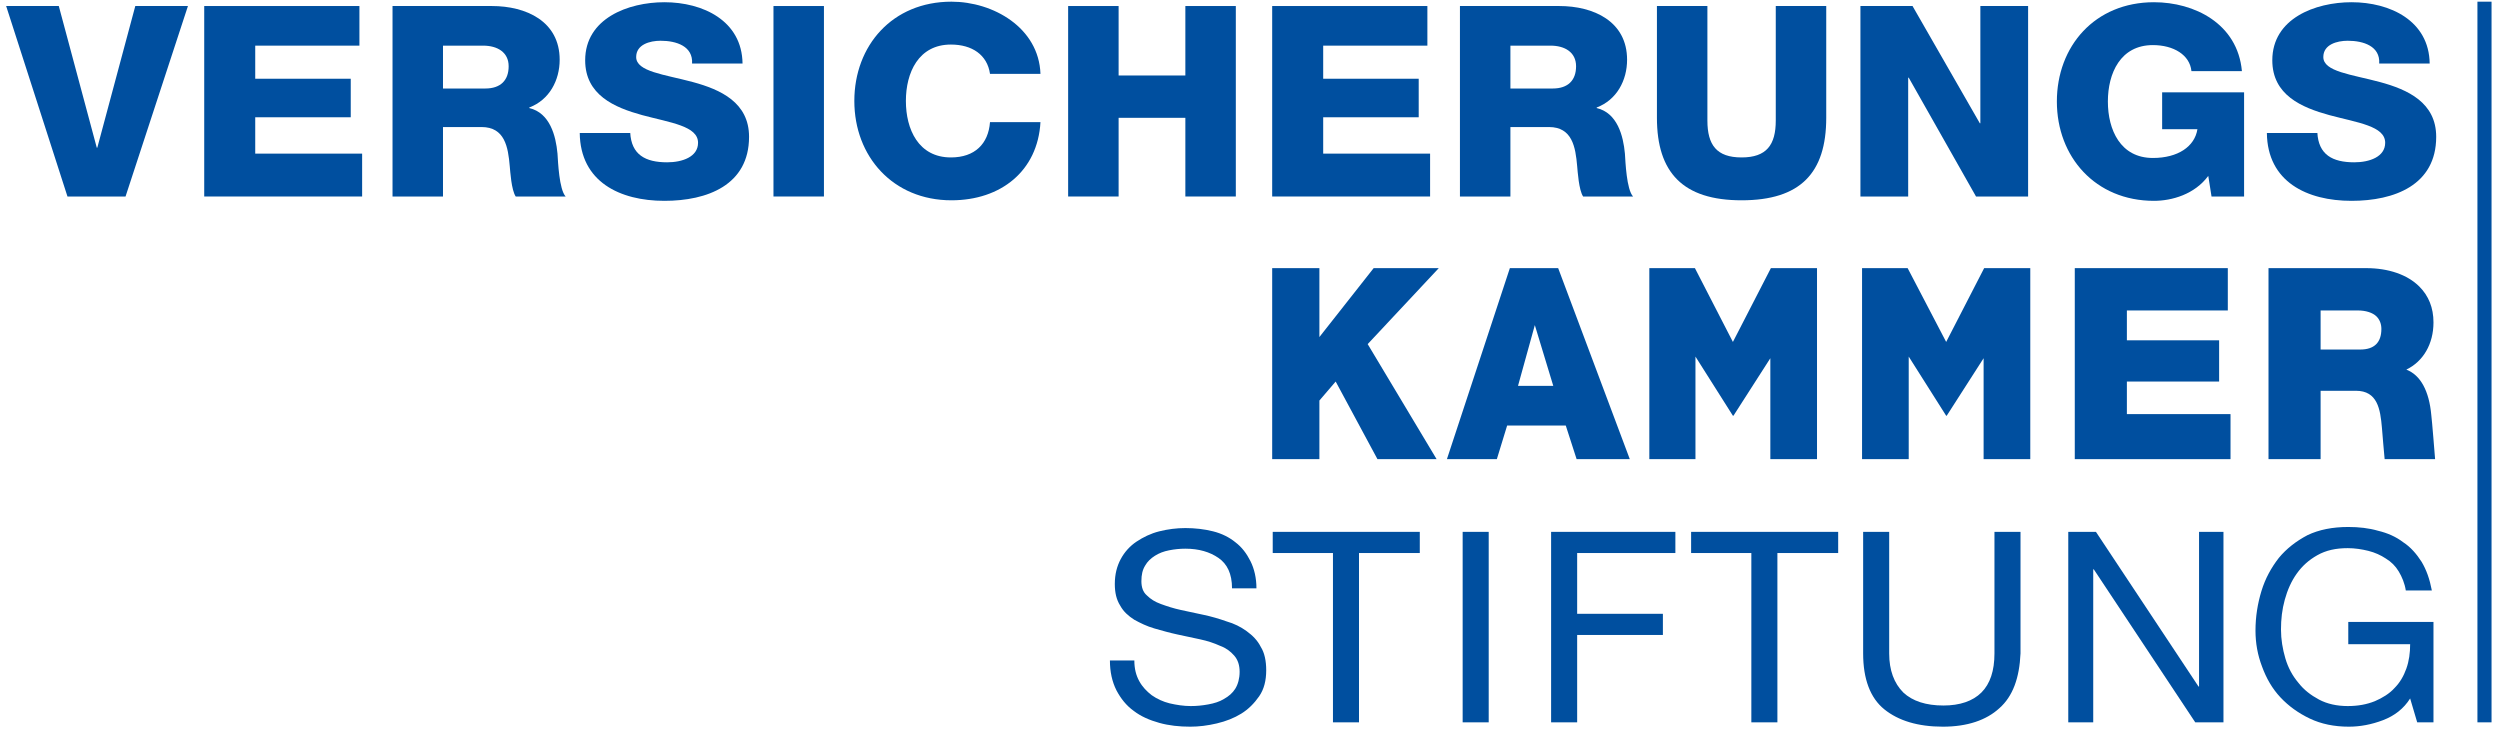
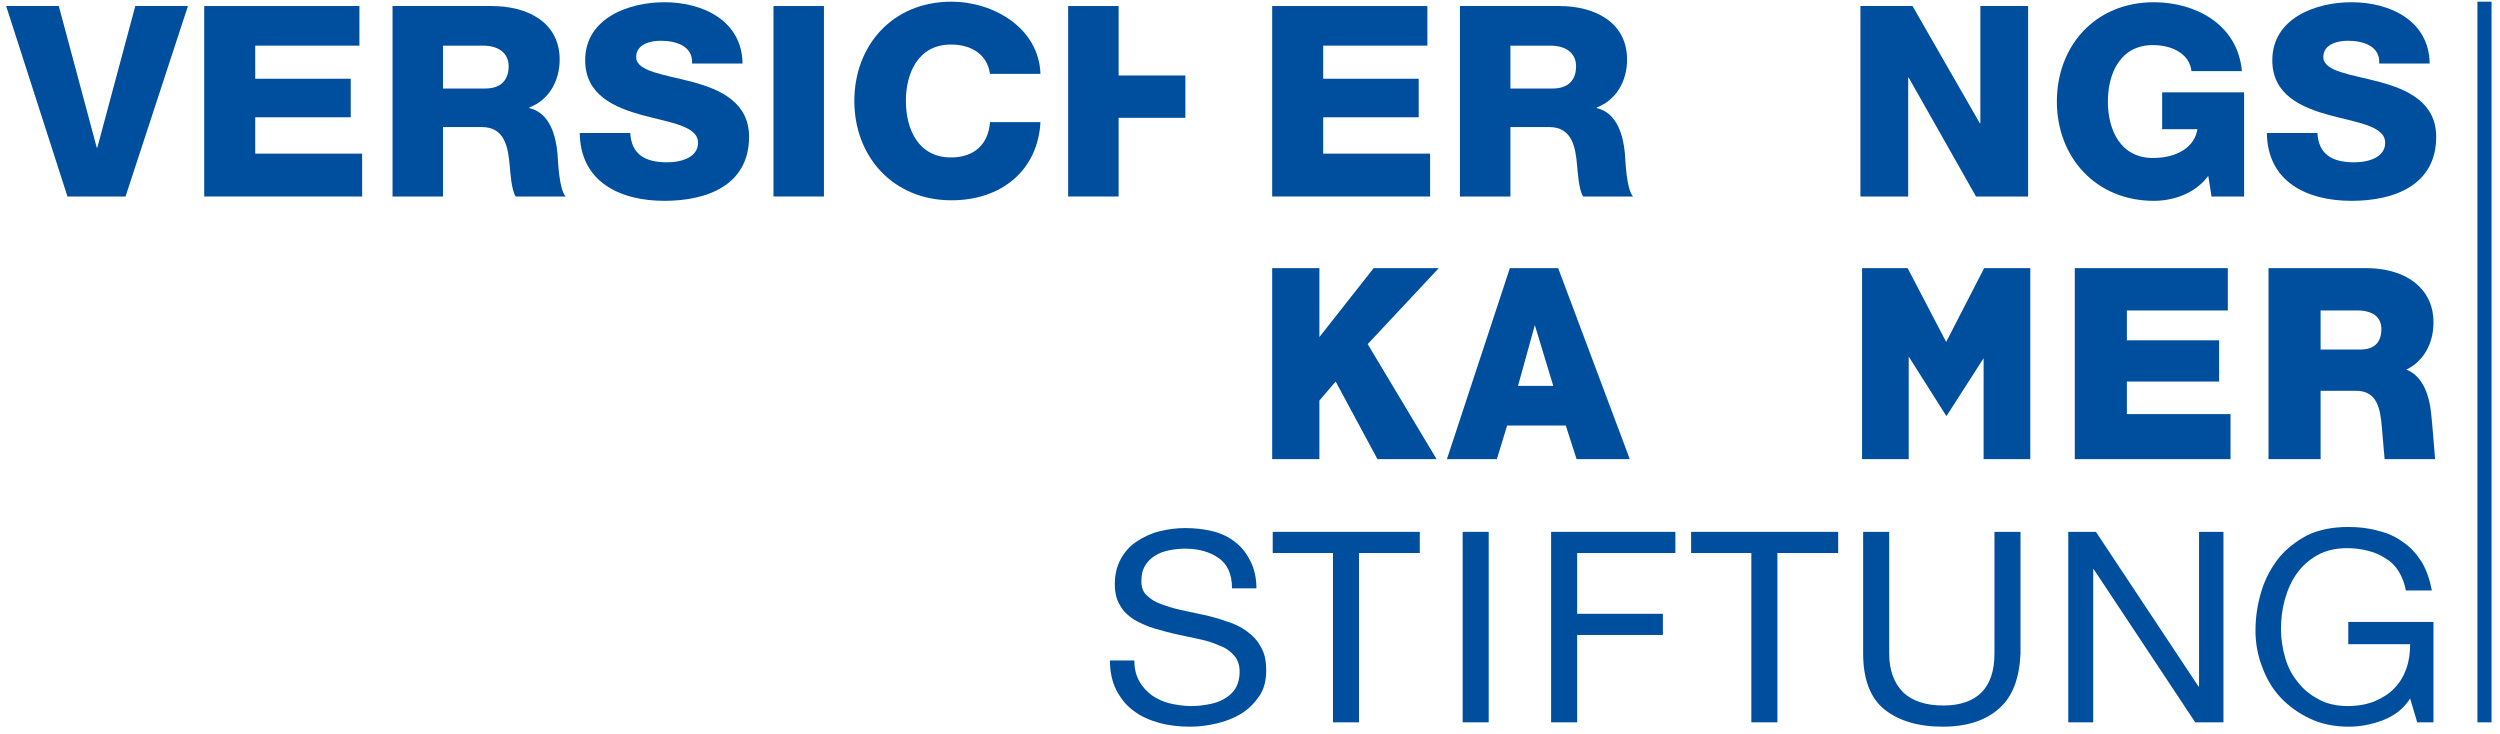
<svg xmlns="http://www.w3.org/2000/svg" width="293" height="86" viewBox="0 0 293 86" fill="none">
  <path d="M142.803 65.387C141.785 64.688 140.514 64.306 138.924 64.306C138.288 64.306 137.652 64.37 137.016 64.497C136.38 64.624 135.871 64.815 135.362 65.133C134.853 65.451 134.471 65.832 134.217 66.278C133.899 66.787 133.772 67.359 133.772 68.122C133.772 68.822 133.963 69.394 134.408 69.776C134.853 70.221 135.362 70.539 136.062 70.793C136.761 71.048 137.524 71.302 138.415 71.493C139.305 71.684 140.196 71.874 141.086 72.065C141.976 72.256 142.867 72.51 143.757 72.829C144.647 73.083 145.411 73.465 146.11 73.973C146.81 74.482 147.382 75.055 147.764 75.818C148.209 76.517 148.4 77.471 148.4 78.552C148.4 79.761 148.146 80.778 147.573 81.605C147.001 82.432 146.301 83.132 145.474 83.641C144.648 84.149 143.694 84.531 142.612 84.785C141.531 85.04 140.513 85.167 139.496 85.167C138.224 85.167 137.016 85.04 135.871 84.722C134.726 84.404 133.708 83.959 132.882 83.323C131.991 82.686 131.355 81.86 130.846 80.906C130.338 79.888 130.083 78.743 130.083 77.408H132.945C132.945 78.362 133.136 79.125 133.518 79.825C133.899 80.524 134.408 81.033 134.98 81.478C135.616 81.923 136.316 82.241 137.079 82.432C137.906 82.623 138.733 82.75 139.56 82.75C140.259 82.75 140.895 82.686 141.595 82.559C142.294 82.432 142.93 82.241 143.439 81.923C144.012 81.605 144.457 81.224 144.775 80.715C145.093 80.206 145.284 79.507 145.284 78.743C145.284 77.98 145.093 77.344 144.648 76.835C144.202 76.326 143.693 75.945 142.994 75.691C142.294 75.373 141.531 75.118 140.641 74.927C139.75 74.737 138.86 74.546 137.97 74.355C137.079 74.164 136.189 73.91 135.298 73.655C134.408 73.401 133.645 73.019 132.945 72.638C132.245 72.192 131.673 71.684 131.292 70.984C130.846 70.284 130.656 69.458 130.656 68.44C130.656 67.295 130.91 66.341 131.355 65.514C131.8 64.688 132.436 63.988 133.2 63.479C133.963 62.971 134.853 62.525 135.871 62.271C136.888 62.017 137.906 61.889 138.924 61.889C140.068 61.889 141.15 62.017 142.167 62.271C143.185 62.525 144.075 62.971 144.775 63.543C145.538 64.115 146.11 64.879 146.556 65.769C147.001 66.659 147.255 67.74 147.255 68.949H144.393C144.393 67.232 143.821 66.087 142.803 65.387Z" fill="#004F9F" />
  <path d="M174.476 62.334V84.658H171.423V62.334H174.476Z" fill="#004F9F" />
  <path d="M234.324 83.004C232.797 84.404 230.571 85.167 227.709 85.167C224.784 85.167 222.494 84.467 220.84 83.132C219.187 81.796 218.36 79.57 218.36 76.581V62.334H221.413V76.581C221.413 78.552 221.985 80.079 223.066 81.16C224.148 82.178 225.738 82.686 227.773 82.686C229.681 82.686 231.207 82.178 232.225 81.16C233.242 80.142 233.751 78.616 233.751 76.581V62.334H236.804V76.581C236.677 79.443 235.913 81.605 234.324 83.004Z" fill="#004F9F" />
  <path d="M245.644 62.334L257.665 80.46H257.728V62.334H260.59V84.658H257.283L245.39 66.723H245.326V84.658H242.401V62.334H245.644Z" fill="#004F9F" />
  <path d="M279.289 84.404C277.953 84.912 276.618 85.167 275.282 85.167C273.565 85.167 272.038 84.849 270.703 84.213C269.367 83.577 268.222 82.75 267.268 81.733C266.314 80.715 265.615 79.507 265.106 78.107C264.597 76.772 264.343 75.373 264.343 73.91C264.343 72.256 264.597 70.73 265.042 69.267C265.488 67.804 266.187 66.532 267.078 65.387C267.968 64.306 269.113 63.416 270.448 62.716C271.784 62.08 273.374 61.762 275.218 61.762C276.427 61.762 277.635 61.889 278.716 62.207C279.798 62.462 280.815 62.907 281.642 63.543C282.532 64.115 283.232 64.942 283.804 65.832C284.377 66.787 284.758 67.868 285.013 69.203H281.96C281.833 68.376 281.515 67.613 281.133 66.977C280.752 66.341 280.243 65.832 279.607 65.451C279.034 65.069 278.335 64.751 277.572 64.561C276.808 64.37 275.982 64.243 275.155 64.243C273.756 64.243 272.611 64.497 271.593 65.069C270.576 65.642 269.812 66.341 269.176 67.232C268.54 68.122 268.095 69.14 267.777 70.284C267.459 71.429 267.332 72.574 267.332 73.782C267.332 74.927 267.523 76.072 267.841 77.153C268.159 78.234 268.667 79.189 269.367 80.015C270.003 80.842 270.83 81.478 271.784 81.987C272.738 82.496 273.883 82.75 275.155 82.75C276.363 82.75 277.381 82.559 278.335 82.178C279.225 81.796 280.052 81.287 280.624 80.651C281.26 80.015 281.706 79.252 282.023 78.362C282.341 77.471 282.469 76.517 282.469 75.5H275.218V72.892H285.203V84.658H283.296L282.469 81.86C281.706 83.068 280.624 83.895 279.289 84.404Z" fill="#004F9F" />
  <path d="M14.713 23.03H7.907L0.721 0.706H6.89L11.342 17.306H11.405L15.857 0.706H22.027L14.713 23.03Z" fill="#004F9F" />
  <path d="M23.935 0.706H42.124V5.349H29.913V9.228H41.107V13.744H29.913V18.005H42.442V23.03H23.935V0.706Z" fill="#004F9F" />
  <path d="M46.004 0.706H57.643C61.65 0.706 65.593 2.487 65.593 7.002C65.593 9.419 64.384 11.709 62.031 12.599V12.663C64.448 13.235 65.147 15.906 65.338 18.005C65.402 18.959 65.529 22.203 66.292 23.03H60.441C59.932 22.267 59.805 20.104 59.742 19.468C59.551 17.242 59.169 14.889 56.434 14.889H51.919V23.03H46.004V0.706ZM51.919 10.373H56.88C58.66 10.373 59.614 9.419 59.614 7.766C59.614 6.112 58.279 5.349 56.625 5.349H51.919V10.373Z" fill="#004F9F" />
  <path d="M73.861 15.525C73.988 18.133 75.641 19.023 78.186 19.023C79.966 19.023 81.811 18.387 81.811 16.733C81.811 14.762 78.567 14.38 75.26 13.49C72.016 12.599 68.582 11.136 68.582 7.066C68.582 2.169 73.606 0.261 77.868 0.261C82.383 0.261 86.962 2.423 87.026 7.448H81.111C81.238 5.412 79.267 4.776 77.422 4.776C76.15 4.776 74.56 5.222 74.56 6.684C74.56 8.402 77.868 8.72 81.175 9.61C84.482 10.501 87.789 12.027 87.789 16.034C87.789 21.694 82.892 23.538 77.868 23.538C72.652 23.538 68.01 21.312 67.946 15.588H73.861V15.525Z" fill="#004F9F" />
  <path d="M90.651 0.706H96.566V23.03H90.651V0.706Z" fill="#004F9F" />
  <path d="M116.028 8.656C115.71 6.43 113.929 5.222 111.448 5.222C107.632 5.222 106.17 8.529 106.17 11.836C106.17 15.143 107.632 18.451 111.448 18.451C114.247 18.451 115.837 16.86 116.028 14.316H121.942C121.624 20.041 117.299 23.475 111.512 23.475C104.643 23.475 100.128 18.323 100.128 11.836C100.128 5.349 104.58 0.197 111.512 0.197C116.409 0.197 121.752 3.25 121.942 8.656H116.028Z" fill="#004F9F" />
-   <path d="M125.186 0.706H131.101V8.847H138.924V0.706H144.838V23.03H138.924V13.808H131.101V23.03H125.186V0.706Z" fill="#004F9F" />
+   <path d="M125.186 0.706H131.101V8.847H138.924V0.706V23.03H138.924V13.808H131.101V23.03H125.186V0.706Z" fill="#004F9F" />
  <path d="M149.1 0.706H167.289V5.349H155.078V9.228H166.272V13.744H155.078V18.005H167.607V23.03H149.1V0.706Z" fill="#004F9F" />
  <path d="M171.105 0.706H182.744C186.751 0.706 190.694 2.487 190.694 7.002C190.694 9.419 189.486 11.709 187.132 12.599V12.663C189.549 13.235 190.249 15.906 190.44 18.005C190.503 18.959 190.63 22.203 191.394 23.03H185.542C185.034 22.267 184.906 20.104 184.843 19.468C184.652 17.242 184.27 14.889 181.536 14.889H177.02V23.03H171.105V0.706ZM177.02 10.373H181.981C183.762 10.373 184.716 9.419 184.716 7.766C184.716 6.112 183.38 5.349 181.726 5.349H177.02V10.373Z" fill="#004F9F" />
-   <path d="M214.035 13.808C214.035 20.295 210.982 23.475 204.113 23.475C197.245 23.475 194.192 20.231 194.192 13.808V0.706H200.107V14.126C200.107 16.988 201.188 18.451 204.113 18.451C207.039 18.451 208.12 16.988 208.12 14.126V0.706H214.035V13.808Z" fill="#004F9F" />
  <path d="M218.042 0.706H224.148L232.034 14.444H232.098V0.706H237.694V23.03H231.589L223.702 9.101H223.639V23.03H218.042V0.706Z" fill="#004F9F" />
  <path d="M263.007 23.03H259.191L258.809 20.613C257.219 22.775 254.548 23.538 252.449 23.538C245.581 23.538 241.065 18.387 241.065 11.9C241.065 5.412 245.517 0.261 252.449 0.261C257.156 0.261 262.244 2.741 262.753 8.338H256.838C256.647 6.43 254.739 5.285 252.322 5.285C248.506 5.285 247.043 8.592 247.043 11.9C247.043 15.207 248.506 18.514 252.322 18.514C255.248 18.514 257.22 17.178 257.538 15.143H253.403V10.819H263.007V23.03Z" fill="#004F9F" />
  <path d="M271.593 15.525C271.72 18.133 273.374 19.023 275.918 19.023C277.699 19.023 279.543 18.387 279.543 16.733C279.543 14.762 276.299 14.38 272.992 13.49C269.749 12.599 266.314 11.136 266.314 7.066C266.314 2.169 271.339 0.261 275.6 0.261C280.116 0.261 284.695 2.423 284.758 7.448H278.844C278.971 5.412 276.999 4.776 275.155 4.776C273.883 4.776 272.293 5.222 272.293 6.684C272.293 8.402 275.6 8.72 278.907 9.61C282.214 10.501 285.522 12.027 285.522 16.034C285.522 21.694 280.624 23.538 275.6 23.538C270.385 23.538 265.742 21.312 265.678 15.588H271.593V15.525Z" fill="#004F9F" />
  <path d="M292.009 0.197H290.355V84.658H292.009V0.197Z" fill="#004F9F" />
  <path d="M182.617 31.425H176.956L169.579 53.812H175.43L176.638 49.869H183.507L184.779 53.812H191.012L182.617 31.425ZM182.044 45.226H177.91L179.882 38.103L182.044 45.226Z" fill="#004F9F" />
  <path d="M284.949 48.66C284.695 45.798 283.677 43.954 282.023 43.318C283.995 42.364 285.204 40.329 285.204 37.785C285.204 36.068 284.631 34.669 283.55 33.587C282.151 32.188 279.925 31.425 277.317 31.425H265.869V53.812H271.975V45.798H276.109C278.653 45.798 278.971 47.961 279.161 50.123C279.161 50.314 279.48 53.812 279.48 53.812H285.394C285.394 53.812 285.013 49.042 284.949 48.66ZM279.098 38.548C279.098 40.138 278.271 40.965 276.617 40.965H271.975V36.386H276.363C277.254 36.386 278.08 36.64 278.526 37.085C278.907 37.467 279.098 37.976 279.098 38.548Z" fill="#004F9F" />
  <path d="M160.993 31.425L154.633 39.502V31.425H149.1V53.812H154.633V46.943L156.541 44.717L161.438 53.812H168.37L160.293 40.329L168.625 31.425H160.993Z" fill="#004F9F" />
-   <path d="M207.484 53.812H212.954V31.425H207.548L203.096 40.075L198.644 31.425H193.301V53.812H198.708V41.792L203.096 48.724H203.16L207.484 41.983V53.812Z" fill="#004F9F" />
  <path d="M232.543 31.425L228.091 40.075L223.575 31.425H218.233V53.812H223.702V41.792L228.091 48.724H228.154L232.479 41.983V53.812H237.949V31.425H232.543Z" fill="#004F9F" />
  <path d="M249.27 48.533V44.717H260.081V39.884H249.27V36.386H261.099V31.425H243.164V53.812H261.417V48.533H249.27Z" fill="#004F9F" />
  <path d="M194.891 71.938H184.843V64.815H196.354V62.334H181.79V84.658H184.843V74.418H194.891V71.938Z" fill="#004F9F" />
  <path d="M215.434 62.334H198.199V64.815H205.258V84.658H208.311V64.815H215.434V62.334Z" fill="#004F9F" />
  <path d="M166.399 62.334H149.163V64.815H156.223V84.658H159.275V64.815H166.399V62.334Z" fill="#004F9F" />
</svg>